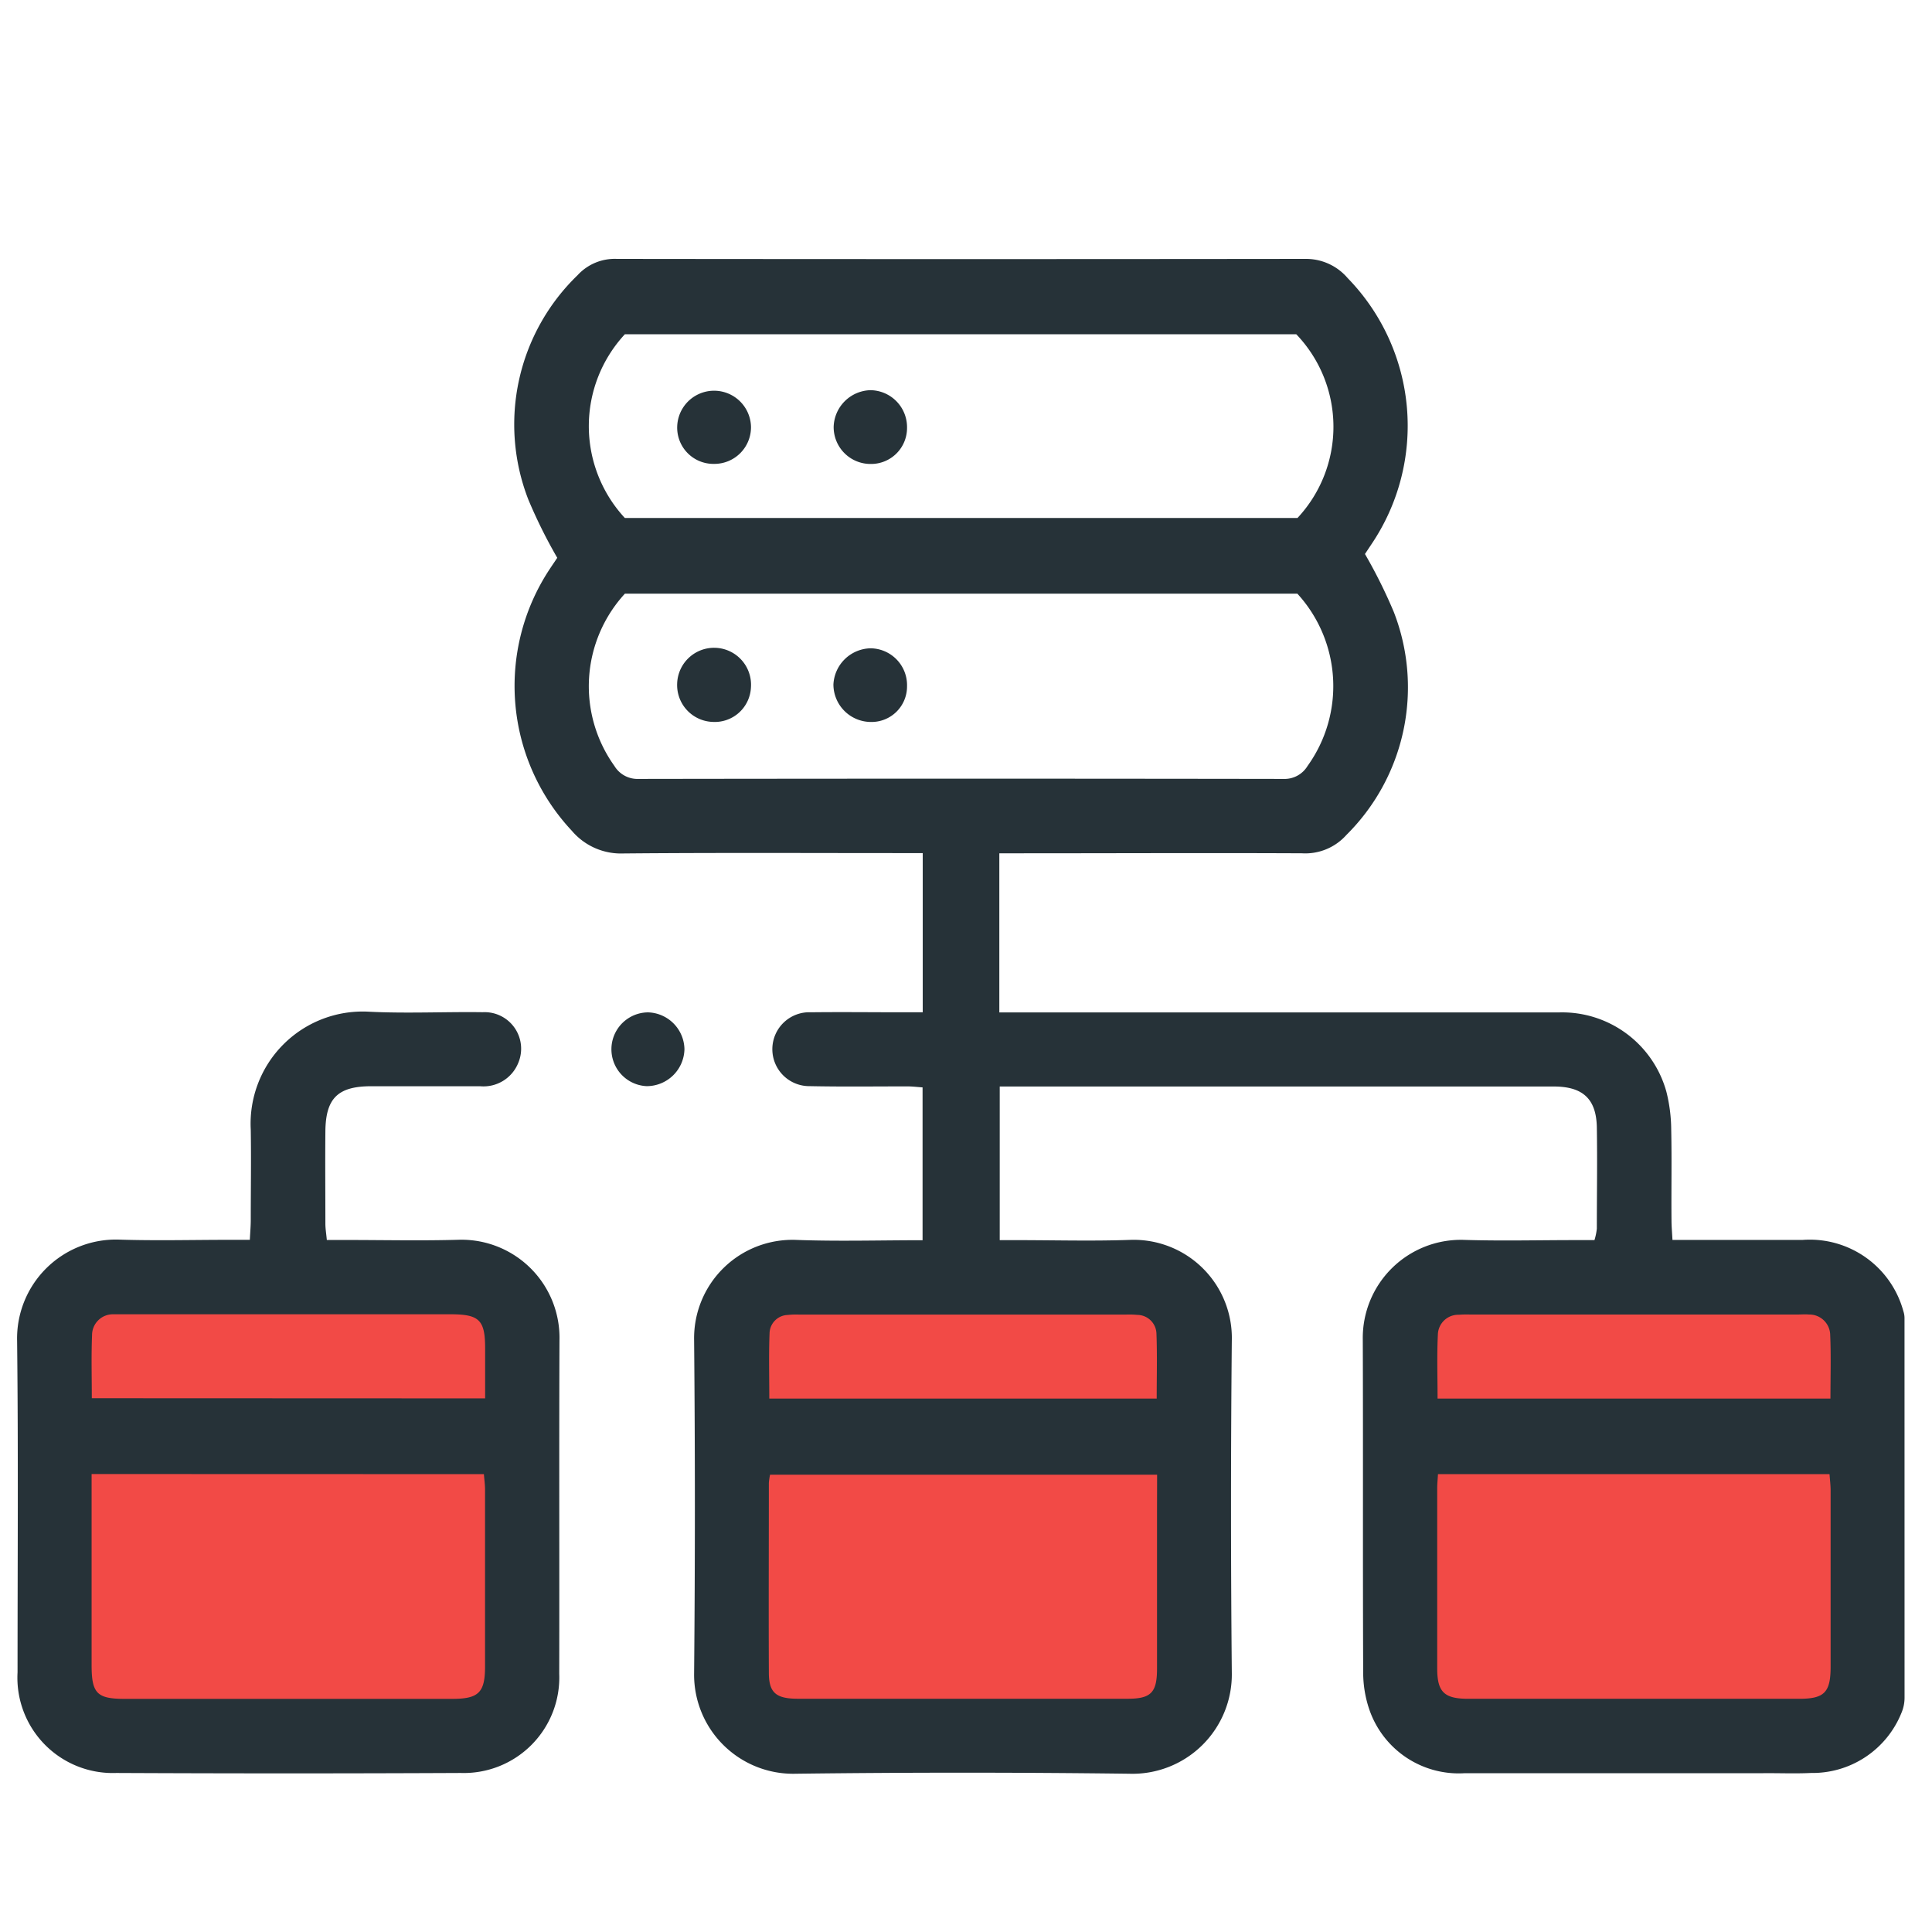
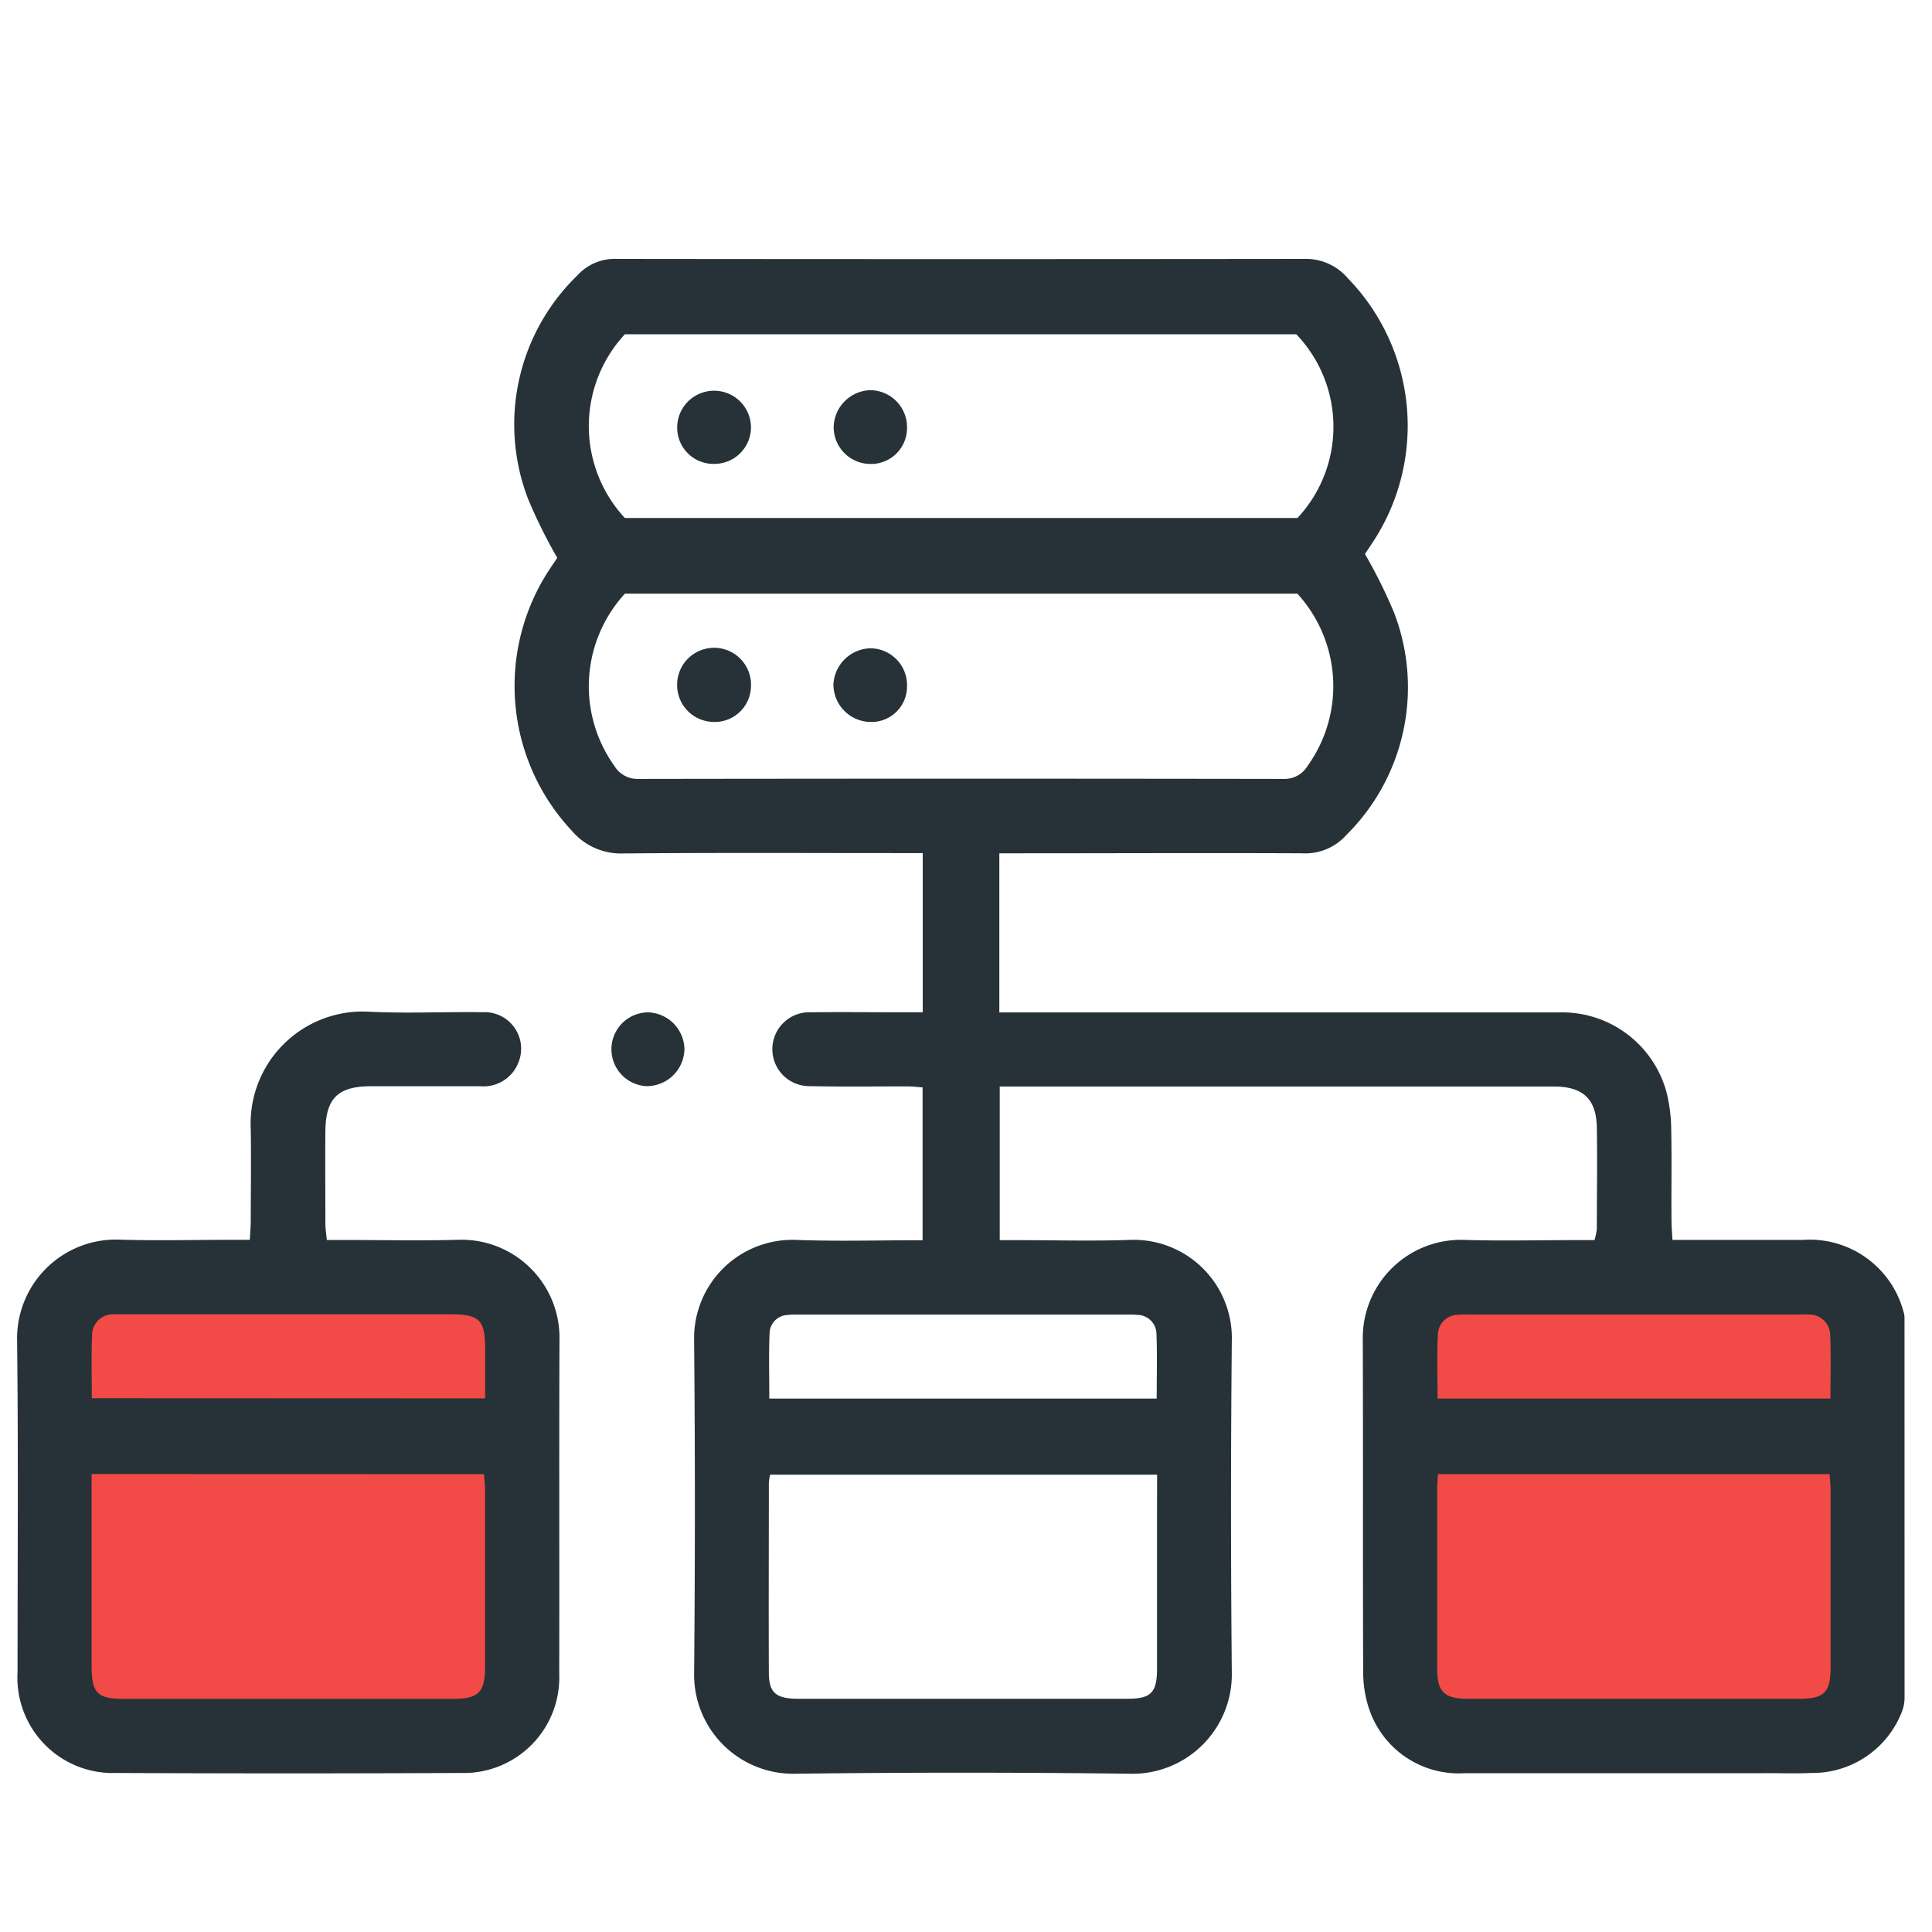
<svg xmlns="http://www.w3.org/2000/svg" width="48" height="48" viewBox="0 0 48 48">
  <g id="Group_60843" data-name="Group 60843" transform="translate(-1229 -918)">
    <rect id="Rectangle_44519" data-name="Rectangle 44519" width="48" height="48" transform="translate(1229 918)" fill="#fff" />
    <g id="Group_53192" data-name="Group 53192" transform="translate(1223.148 914.424)">
      <rect id="Rectangle_44038" data-name="Rectangle 44038" width="10.579" height="10.579" transform="translate(7.663 35.733)" fill="#f24a46" />
-       <rect id="Rectangle_44039" data-name="Rectangle 44039" width="10.579" height="10.579" transform="translate(24.41 35.733)" fill="#f24a46" />
      <rect id="Rectangle_44040" data-name="Rectangle 44040" width="10.579" height="10.579" transform="translate(41.156 35.733)" fill="#f24a46" />
      <g id="Group_53191" data-name="Group 53191" transform="translate(6.277 10.007)">
        <g id="Group_53190" data-name="Group 53190">
          <path id="Path_46288" data-name="Path 46288" d="M53.65,45.76a.955.955,0,0,1-.077.372,2.383,2.383,0,0,1-2.25,1.493c-.411.02-.823,0-1.235.006q-3.685,0-7.37,0a2.348,2.348,0,0,1-2.369-1.592,2.852,2.852,0,0,1-.149-.894c-.012-2.762,0-5.523-.01-8.285a2.438,2.438,0,0,1,2.494-2.48c.93.03,1.861.006,2.792.006h.47a1.51,1.51,0,0,0,.059-.284c0-.839.014-1.679,0-2.517-.013-.706-.347-1.014-1.067-1.015q-4.807,0-9.613,0H31.17v3.817h.419c.946,0,1.892.027,2.838-.007a2.439,2.439,0,0,1,2.509,2.507q-.039,4.119,0,8.239a2.469,2.469,0,0,1-2.549,2.518q-4.141-.052-8.285,0a2.461,2.461,0,0,1-2.525-2.494q.038-4.143,0-8.285a2.443,2.443,0,0,1,2.531-2.484c1.035.039,2.072.008,3.145.008V30.592c-.115-.008-.245-.024-.377-.025-.809,0-1.617.011-2.426-.006a.918.918,0,1,1,.03-1.835c.748-.009,1.5,0,2.243,0h.534V24.771h-.526c-2.3,0-4.608-.012-6.912.009a1.6,1.6,0,0,1-1.282-.566,5.263,5.263,0,0,1-.544-6.505c.066-.1.135-.2.184-.274a12.638,12.638,0,0,1-.719-1.448,5.152,5.152,0,0,1,1.222-5.572,1.252,1.252,0,0,1,.976-.407q8.56.01,17.12,0a1.36,1.36,0,0,1,1.039.478,5.259,5.259,0,0,1,.592,6.609l-.163.245a12.663,12.663,0,0,1,.716,1.439,5.164,5.164,0,0,1-1.179,5.543,1.367,1.367,0,0,1-1.1.454c-2.32-.011-4.639,0-6.958,0H31.16v3.953h.549q6.682,0,13.366,0A2.687,2.687,0,0,1,47.733,30.7a3.968,3.968,0,0,1,.12.948c.016.748,0,1.5.007,2.243,0,.148.014.3.024.491h.8c.81,0,1.618,0,2.427,0a2.41,2.41,0,0,1,2.509,1.768.542.542,0,0,1,.029.177ZM38.564,18.325H21.858a3.4,3.4,0,0,0-.261,4.281.67.67,0,0,0,.6.322q8.011-.012,16.021,0a.668.668,0,0,0,.6-.322A3.4,3.4,0,0,0,38.564,18.325Zm-16.708-1.88H38.568a3.322,3.322,0,0,0-.031-4.565H21.857A3.357,3.357,0,0,0,21.856,16.445ZM42.058,40.2c-.008.141-.019.245-.019.347q0,2.241,0,4.48c0,.586.172.754.768.755q4.114,0,8.228,0c.622,0,.777-.16.778-.788q0-2.195,0-4.389c0-.131-.017-.262-.027-.405Zm-6.978.015H25.464a1.543,1.543,0,0,0-.03.205c0,1.571-.007,3.142,0,4.712,0,.5.177.649.725.649q4.093,0,8.189,0c.579,0,.728-.153.73-.737,0-1.281,0-2.562,0-3.843Zm16.729-1.892c0-.542.016-1.057-.006-1.571a.518.518,0,0,0-.533-.517c-.091-.009-.183,0-.274,0H42.849a2.6,2.6,0,0,0-.274.006.506.506,0,0,0-.519.482c-.027.528-.008,1.057-.008,1.6Zm-16.739,0c0-.553.014-1.083-.006-1.611a.48.48,0,0,0-.476-.468,2.161,2.161,0,0,0-.273-.008h-8.14a1.863,1.863,0,0,0-.274.01.466.466,0,0,0-.449.442c-.022.541-.007,1.084-.007,1.635Z" transform="translate(-6.757 -10.007)" fill="#263238" />
          <path id="Path_46289" data-name="Path 46289" d="M13.972,35.11h.465c.946,0,1.892.022,2.838-.006a2.436,2.436,0,0,1,2.477,2.5c-.011,2.761,0,5.522-.006,8.284A2.373,2.373,0,0,1,17.3,48.352q-4.278.02-8.559,0a2.369,2.369,0,0,1-2.453-2.5c0-2.746.02-5.493-.011-8.238A2.457,2.457,0,0,1,8.787,35.1c.93.031,1.861.006,2.792.006h.48c.01-.2.023-.346.023-.494,0-.747.012-1.495,0-2.242a2.785,2.785,0,0,1,2.925-2.932c.943.048,1.892,0,2.837.013a.908.908,0,0,1,.884,1.26.931.931,0,0,1-.95.579c-.9,0-1.8,0-2.7,0-.834,0-1.135.3-1.142,1.125-.007.762,0,1.525,0,2.288C13.936,34.825,13.956,34.942,13.972,35.11ZM8.128,40.925v.451q0,2.149,0,4.3c0,.7.136.835.822.835q4.069,0,8.137,0c.656,0,.815-.156.816-.8q0-2.193,0-4.389c0-.13-.018-.26-.029-.394Zm9.777-1.88c0-.449,0-.844,0-1.24,0-.708-.144-.849-.861-.849H8.989c-.106,0-.214,0-.32,0a.518.518,0,0,0-.53.52c-.021.514-.006,1.029-.006,1.565Z" transform="translate(-6.277 -10.734)" fill="#263238" />
          <path id="Path_46290" data-name="Path 46290" d="M23.43,30.367a.938.938,0,0,1-.94.921.917.917,0,0,1,.038-1.833A.933.933,0,0,1,23.43,30.367Z" transform="translate(-6.85 -10.734)" fill="#263238" />
          <path id="Path_46291" data-name="Path 46291" d="M24.205,21.888a.916.916,0,0,1-.892-.958.918.918,0,1,1,1.833.1A.9.9,0,0,1,24.205,21.888Z" transform="translate(-6.914 -10.383)" fill="#263238" />
          <path id="Path_46292" data-name="Path 46292" d="M28.274,21.889a.935.935,0,0,1-.928-.93.945.945,0,0,1,.917-.9.916.916,0,0,1,.912.94A.882.882,0,0,1,28.274,21.889Z" transform="translate(-7.065 -10.383)" fill="#263238" />
          <path id="Path_46293" data-name="Path 46293" d="M24.228,15.228a.9.9,0,0,1-.914-.931.917.917,0,0,1,1.833,0A.91.91,0,0,1,24.228,15.228Z" transform="translate(-6.914 -10.134)" fill="#263238" />
          <path id="Path_46294" data-name="Path 46294" d="M29.175,14.336a.893.893,0,0,1-.9.894.916.916,0,0,1-.923-.927.94.94,0,0,1,.91-.906A.92.92,0,0,1,29.175,14.336Z" transform="translate(-7.065 -10.134)" fill="#263238" />
        </g>
      </g>
    </g>
  </g>
</svg>